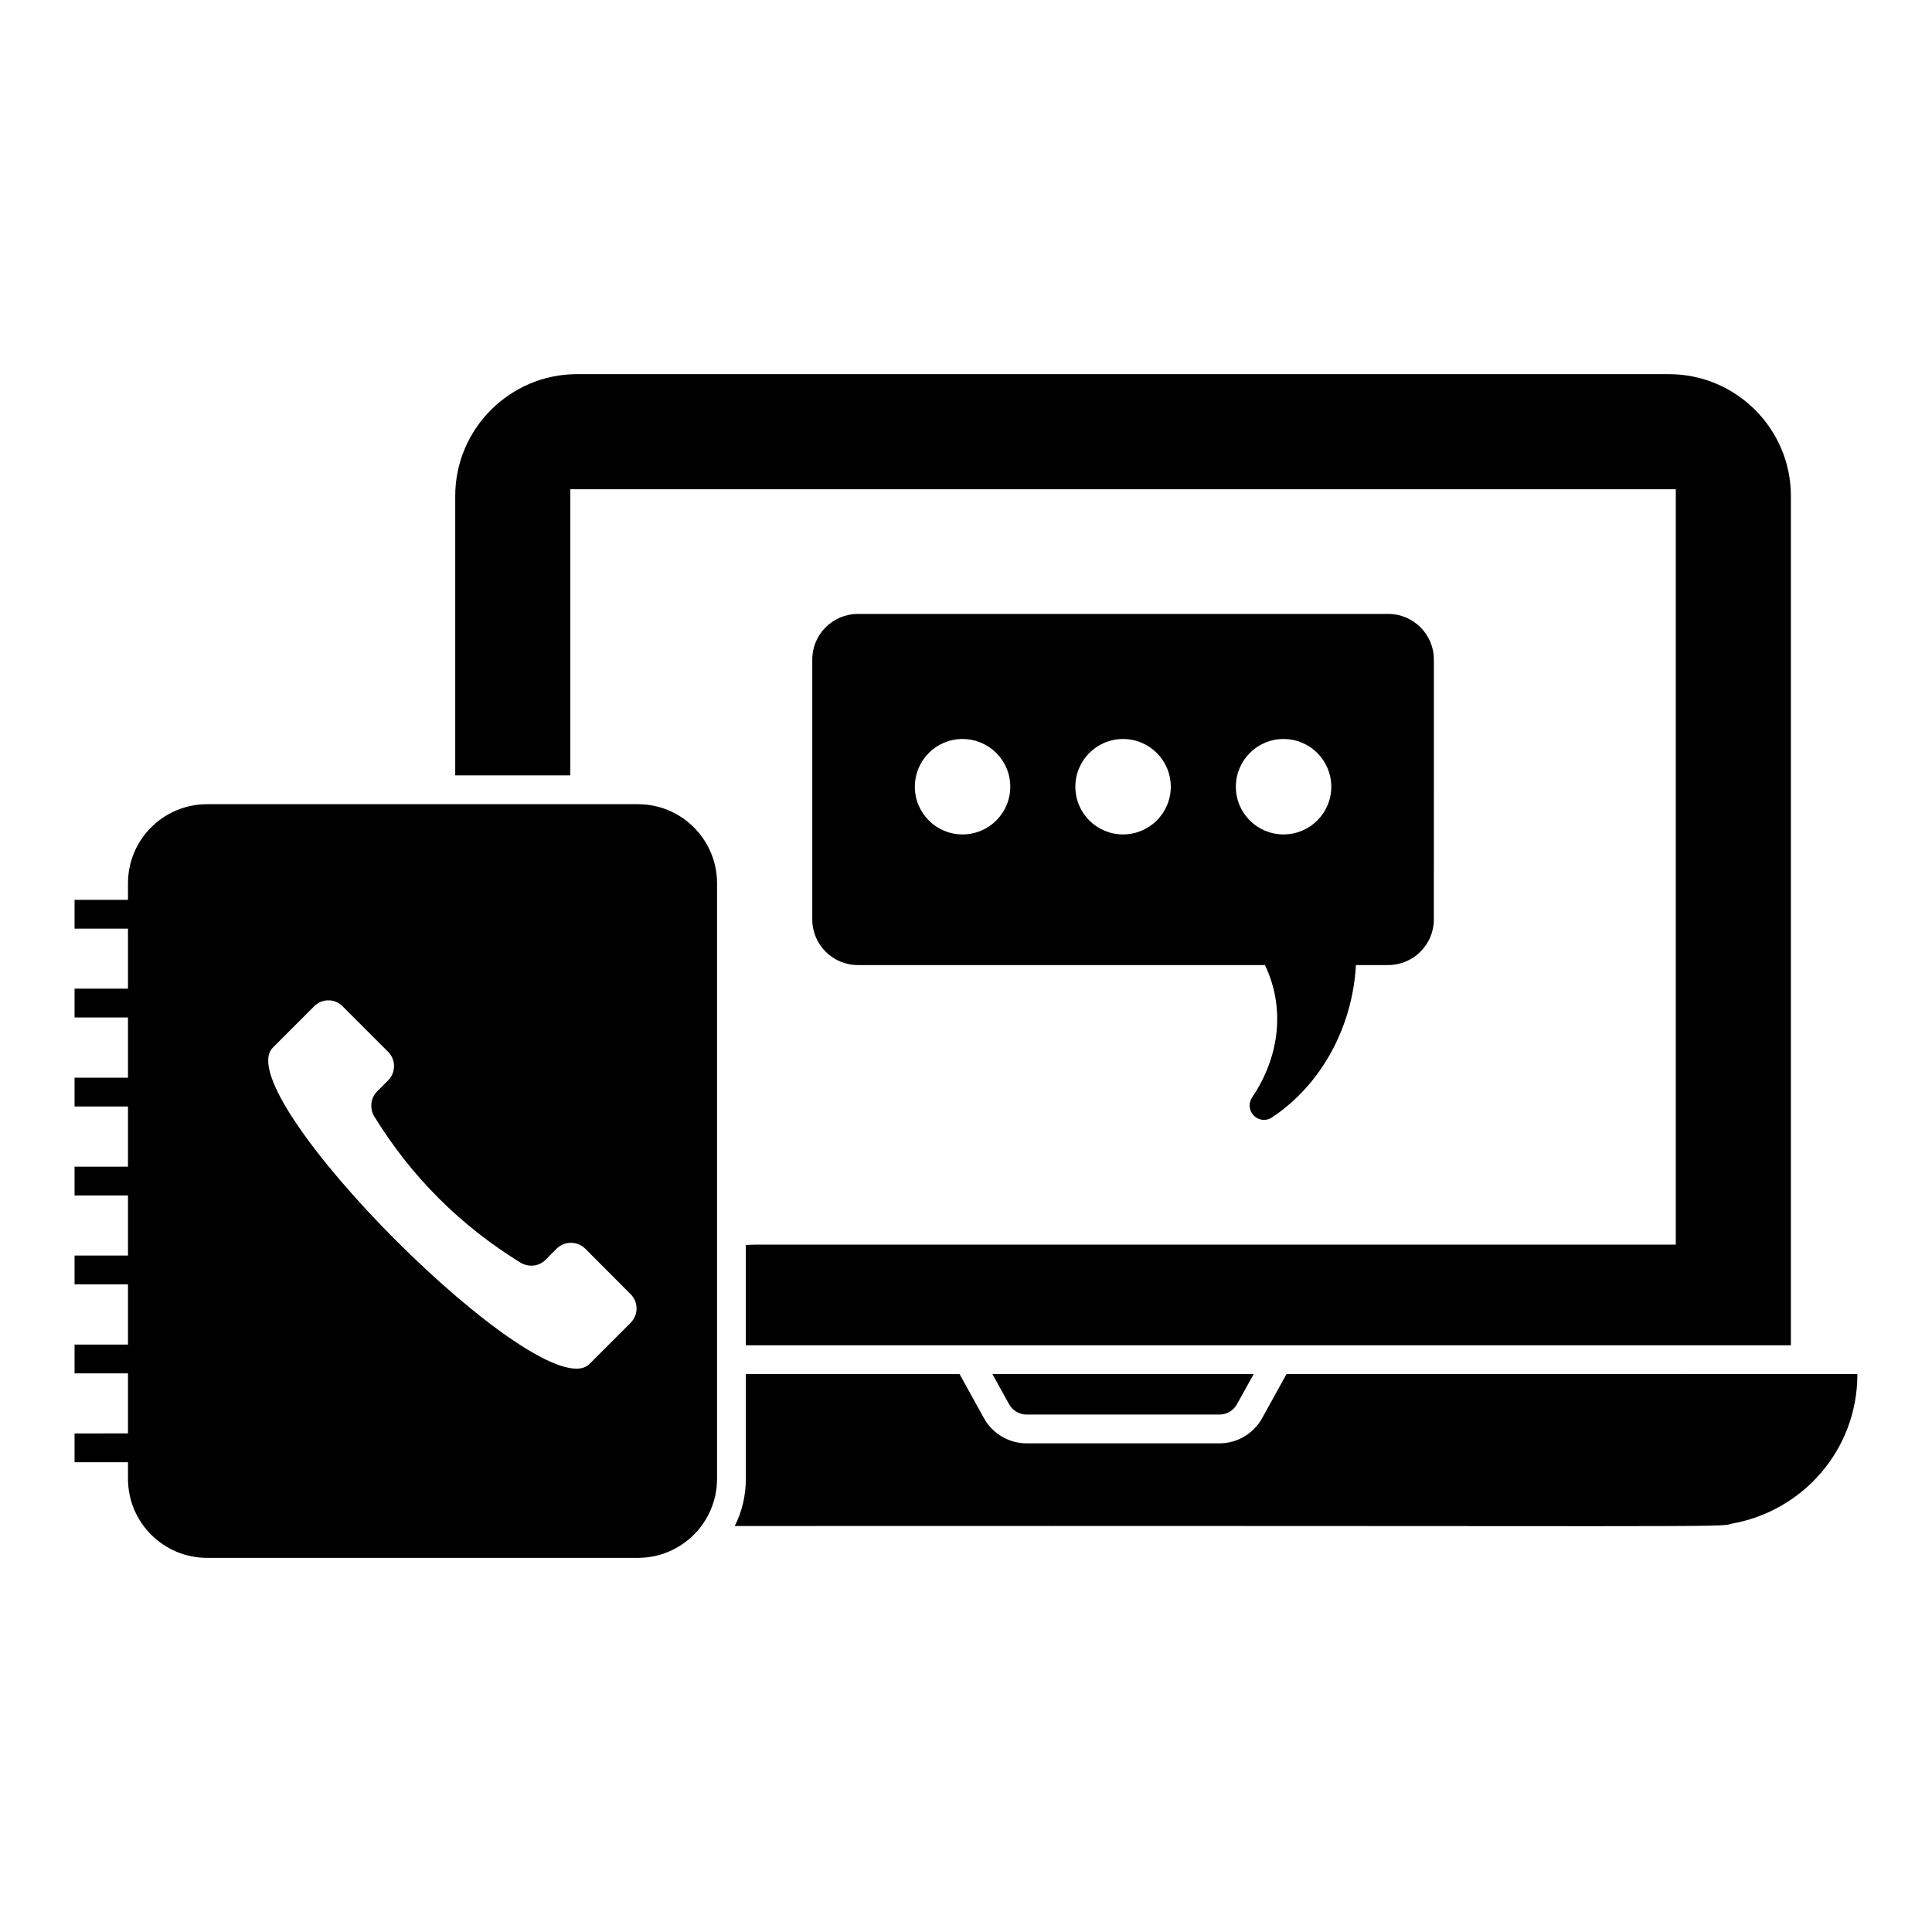
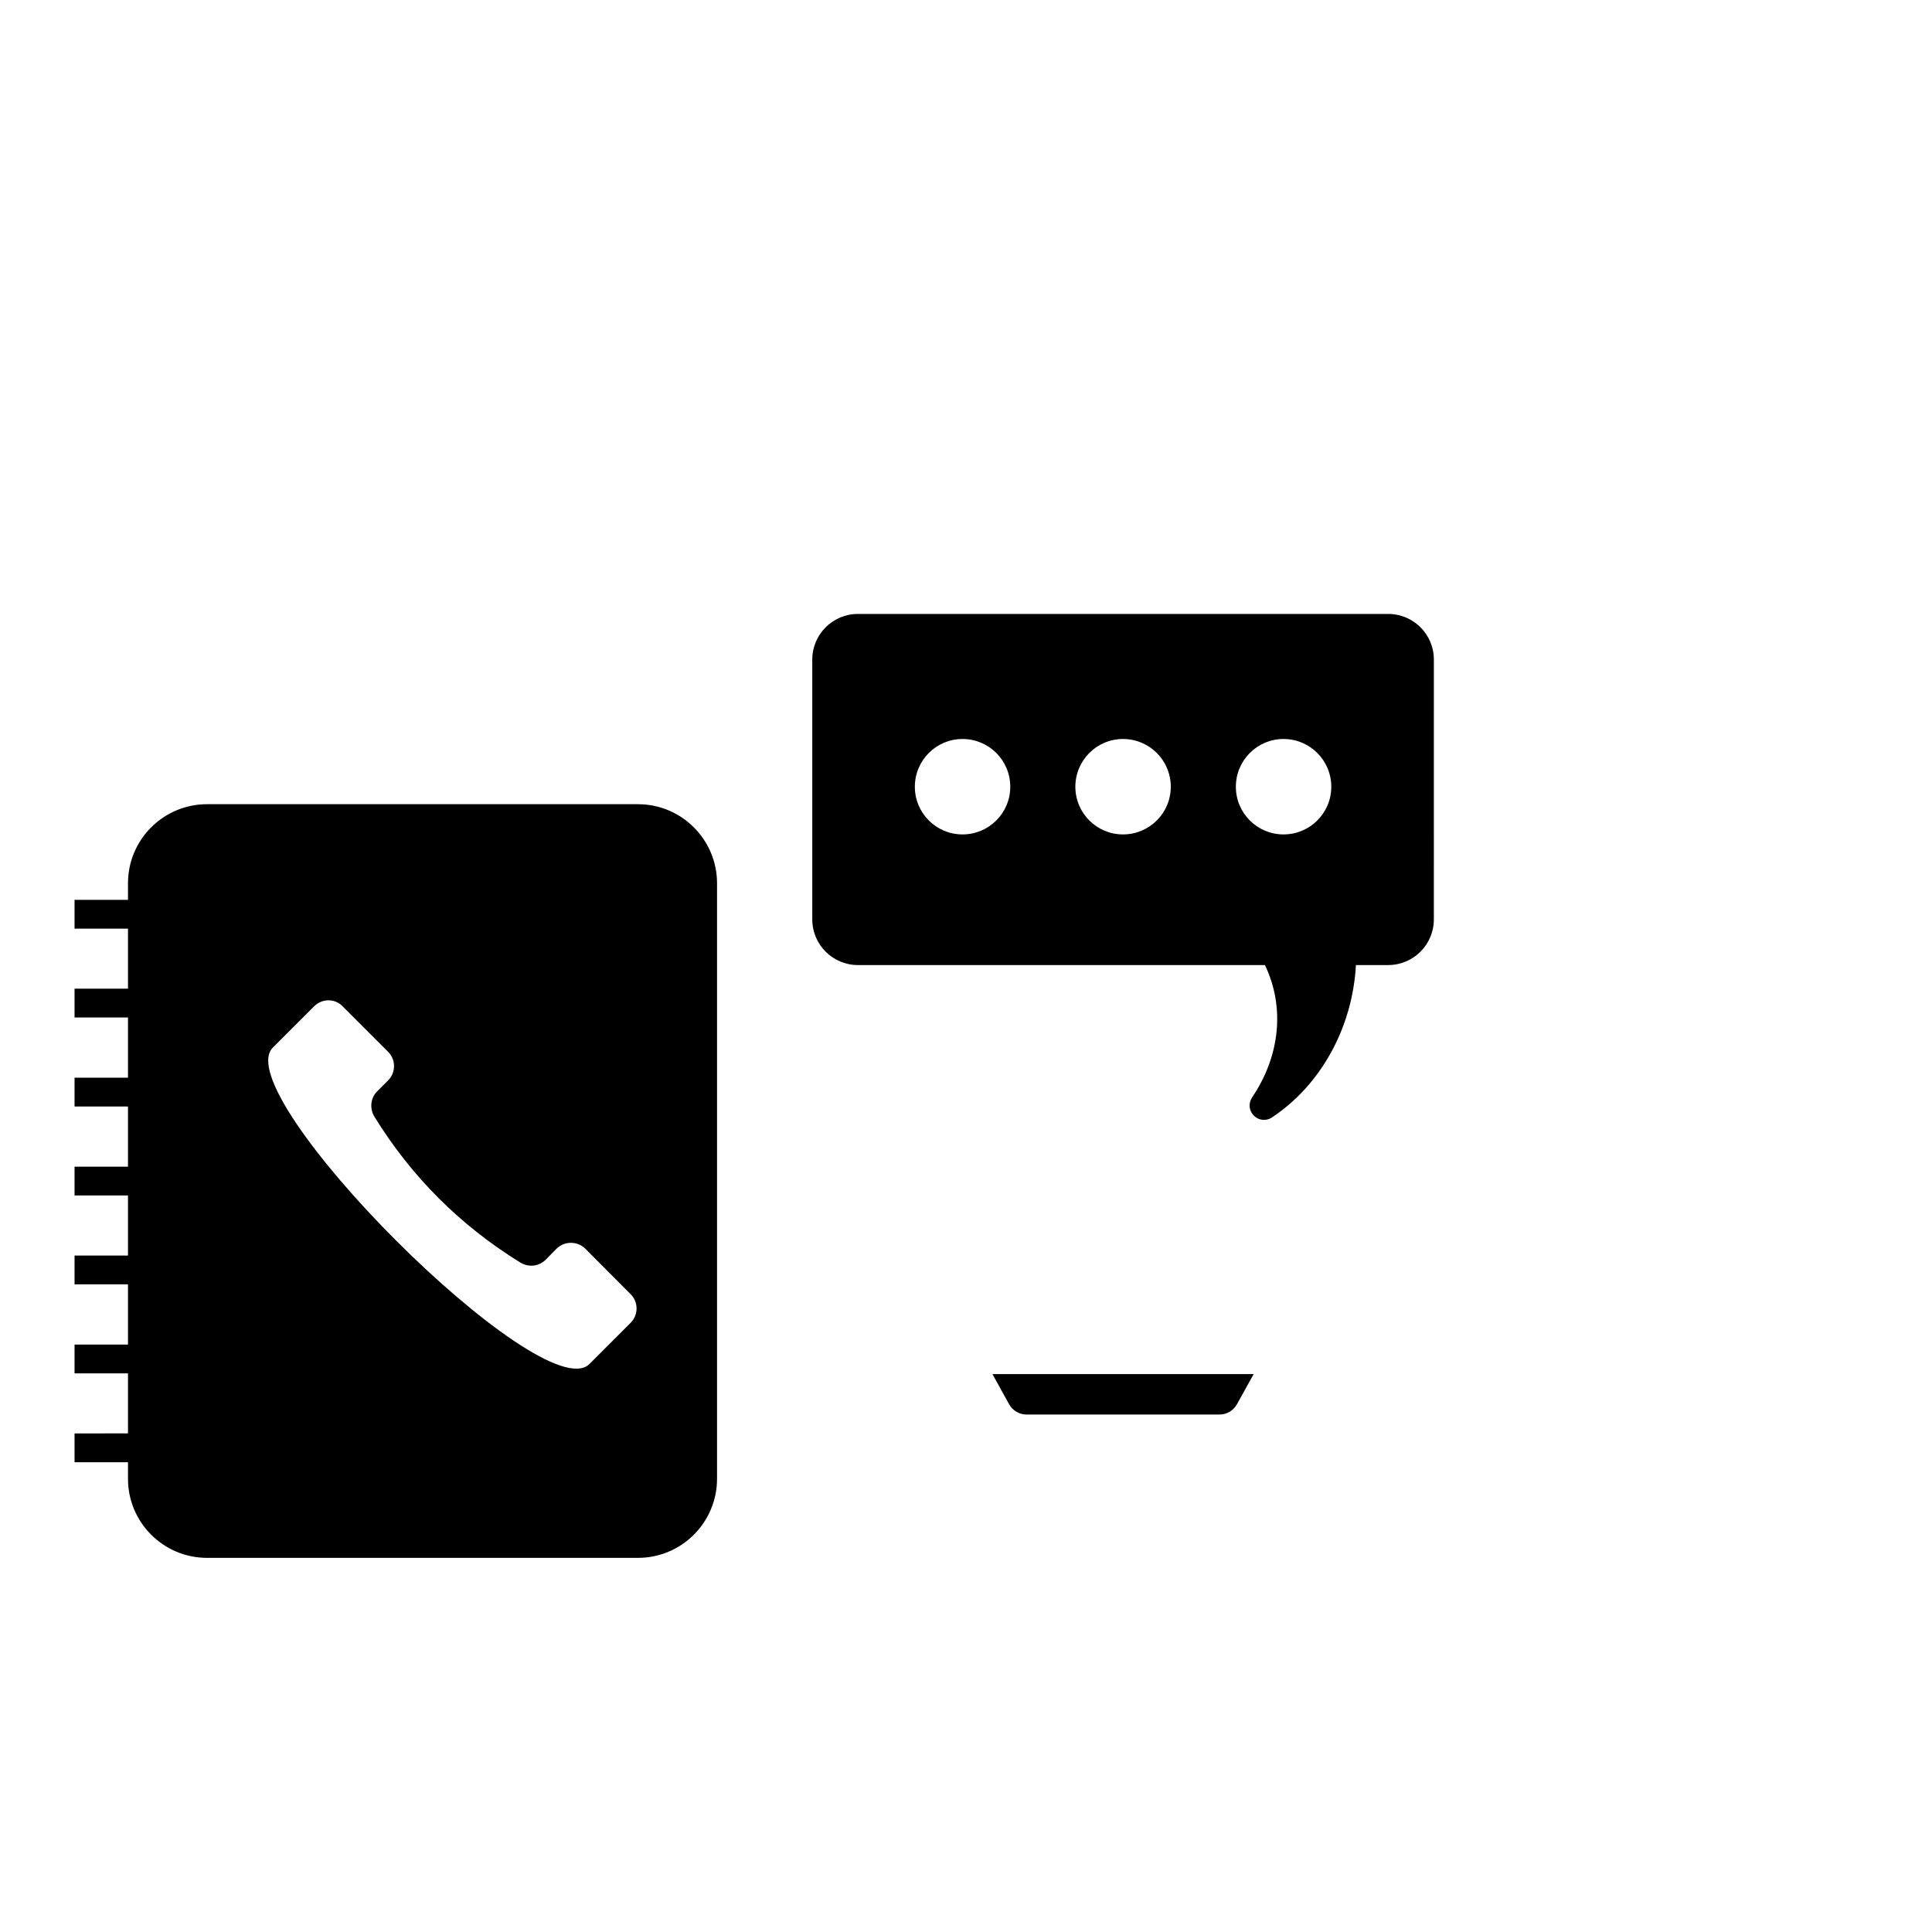
<svg xmlns="http://www.w3.org/2000/svg" fill="#000000" width="800px" height="800px" version="1.1" viewBox="144 144 512 512">
  <g>
-     <path d="m586.31 243.15h-289.38c-17.785 0-32.289 14.504-32.289 32.289v74.043h30.496l-0.004-75.836h292.97v200.19h-243.73l-2.711 0.078v26.602h276.94v-225.07c0-17.785-14.504-32.289-32.289-32.289z" />
    <path d="m411.43 516.16-4.426-8.016h69.234l-4.426 7.977c-0.953 1.719-2.711 2.746-4.656 2.746l-51.07 0.004c-1.945 0-3.703-1.031-4.656-2.711z" />
-     <path d="m636.23 508.14c0 20.039-14.426 36.41-33.551 39.695-2.062 0.992-6.906 0.457-263.96 0.574 1.91-3.777 2.938-8.055 2.938-12.52v-27.746h56.641l6.449 11.68c2.289 4.121 6.641 6.68 11.336 6.68h51.066c4.695 0 9.047-2.559 11.336-6.68l6.449-11.68z" />
    <path d="m511.89 306.7h-140.53c-6.68 0-12.098 5.418-12.098 12.098v68.855c0 6.68 5.418 12.098 12.098 12.098h107.86c5.305 11.031 4.082 24.008-3.398 35.074-1.031 1.527-0.84 3.551 0.457 4.809 0.727 0.762 1.719 1.145 2.711 1.145 0.727 0 1.488-0.23 2.098-0.648 13.055-8.664 21.336-23.895 22.25-40.383h8.551c6.68 0 12.098-5.418 12.098-12.098l0.004-68.852c0-6.68-5.418-12.098-12.098-12.098zm-112.82 58.43c-6.969 0-12.625-5.656-12.625-12.625 0-7.004 5.656-12.664 12.625-12.664 7.008 0 12.664 5.656 12.664 12.664-0.004 6.969-5.66 12.625-12.664 12.625zm42.535 0c-6.969 0-12.625-5.656-12.625-12.625 0-7.004 5.656-12.664 12.625-12.664 7.008 0 12.664 5.656 12.664 12.664 0 6.969-5.66 12.625-12.664 12.625zm42.535 0c-6.969 0-12.625-5.656-12.625-12.625 0-7.004 5.656-12.664 12.625-12.664 7.008 0 12.664 5.656 12.664 12.664 0 6.969-5.656 12.625-12.664 12.625z" />
    <path d="m313.07 357.12h-114.2c-11.566 0-20.953 9.391-20.953 20.953v4.391h-14.16v7.633h14.16v15.914h-14.16v7.633h14.16v15.953l-14.16 0.004v7.633h14.16v15.953h-14.16v7.633h14.16v15.914l-14.16 0.004v7.633h14.16v15.953h-14.16v7.633h14.16v15.914l-14.16 0.004v7.633h14.16v4.391c0 11.566 9.391 20.953 20.953 20.953h114.2c11.566 0 20.953-9.391 20.953-20.953v-157.82c0-11.562-9.391-20.953-20.953-20.953zm-1.949 137.44-10.918 10.918c-12.363 12.324-96.219-71.527-83.891-83.855l10.953-10.953c2.098-2.098 5.496-2.098 7.519 0l12.062 12.062c2.098 2.098 2.098 5.496 0 7.594l-2.902 2.902c-1.754 1.758-2.023 4.504-0.762 6.641 9.848 15.992 22.785 28.891 38.738 38.738 2.176 1.297 4.887 1.031 6.68-0.762l2.902-2.938c2.098-2.062 5.496-2.062 7.594 0l12.023 12.062c2.102 2.094 2.102 5.488 0 7.59z" />
  </g>
</svg>